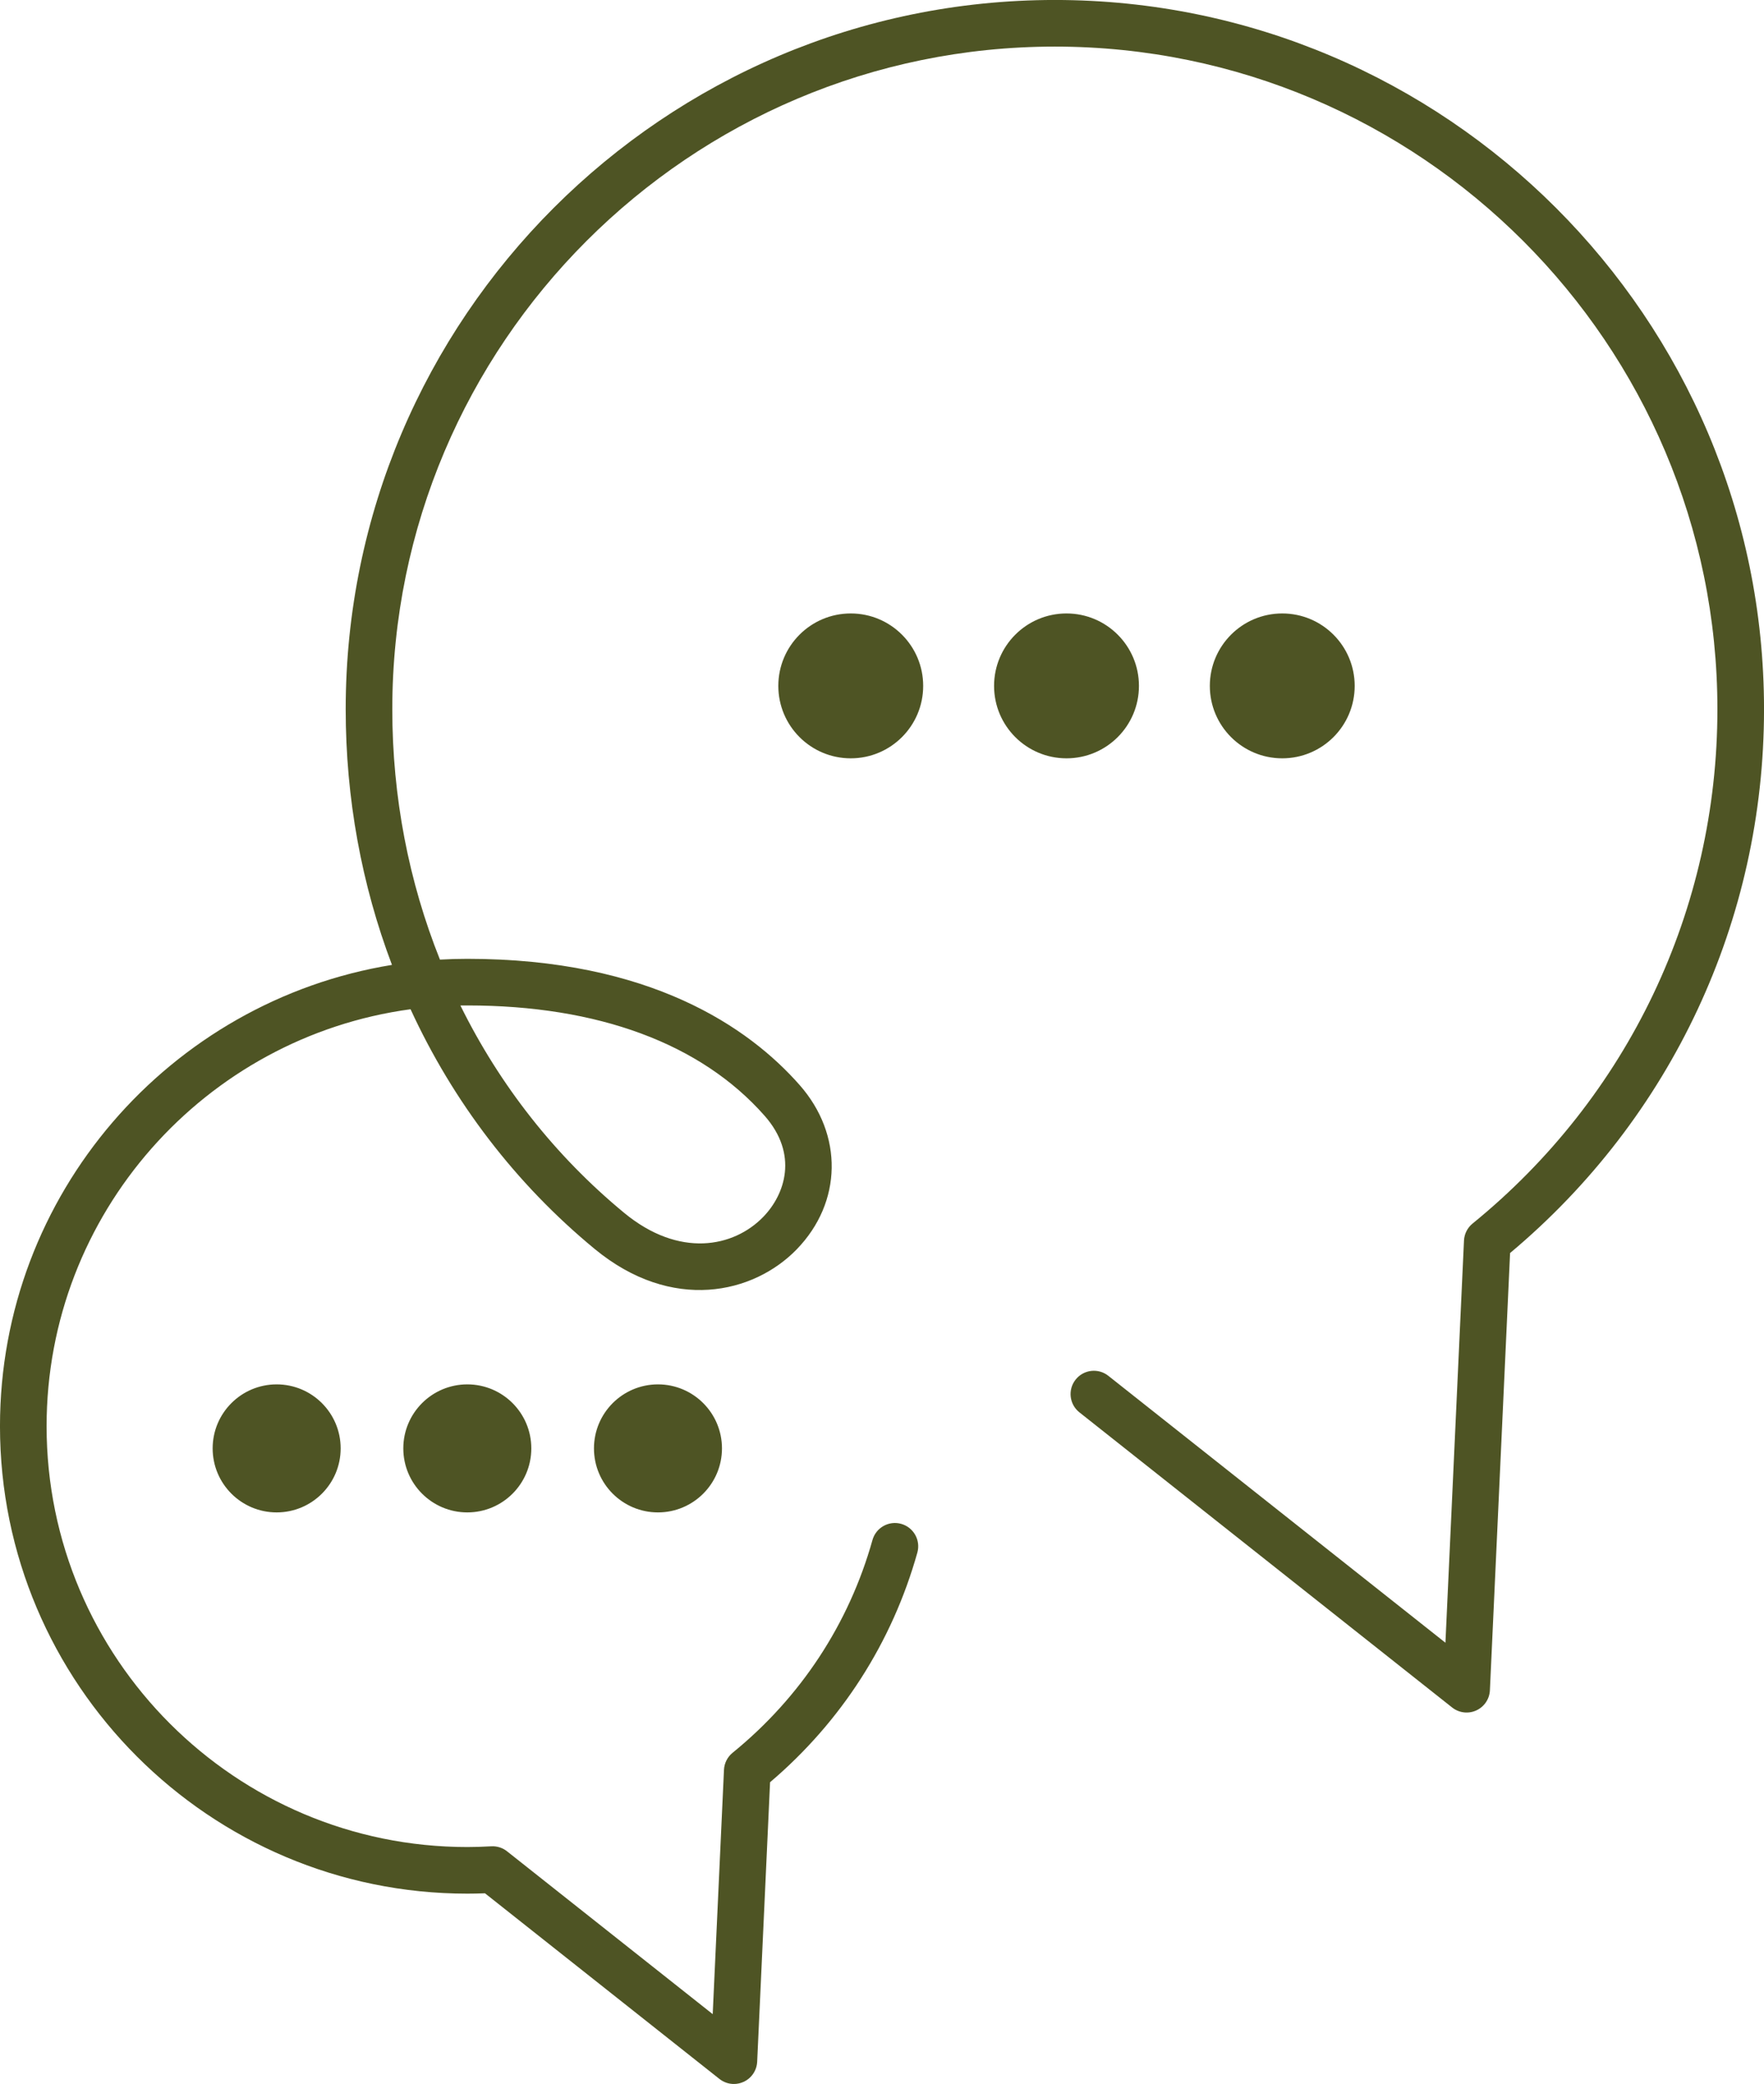
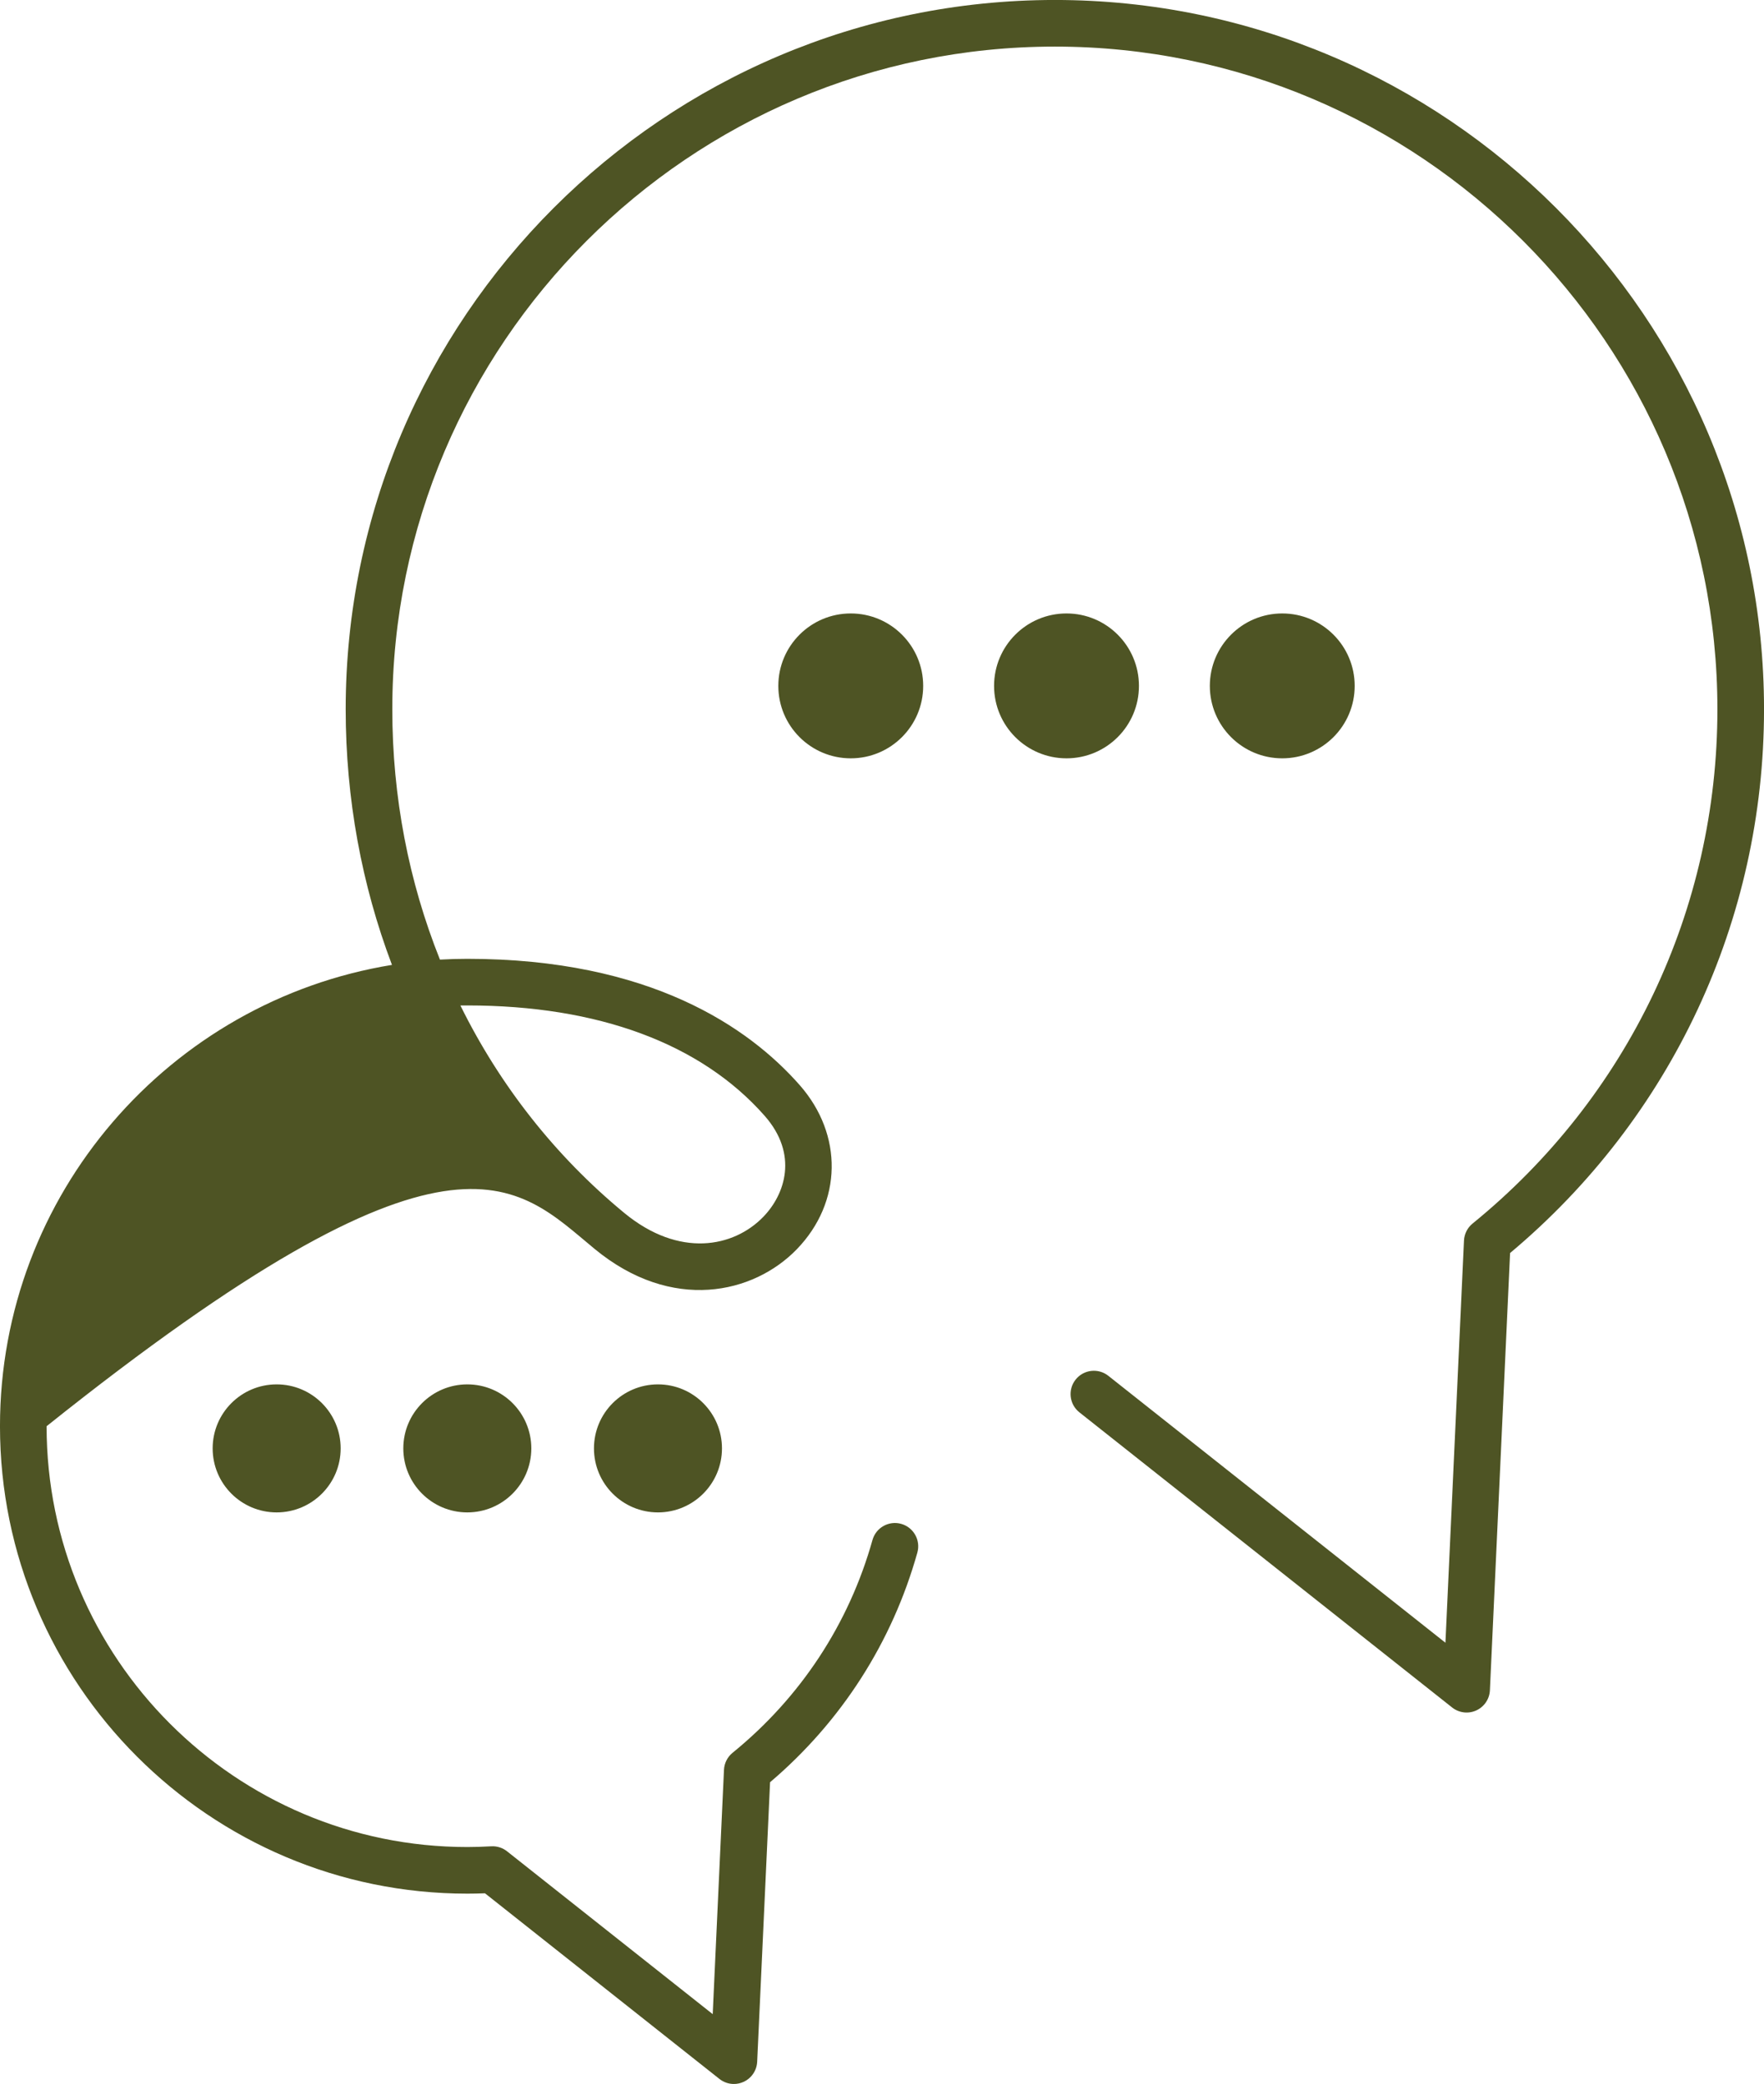
<svg xmlns="http://www.w3.org/2000/svg" fill="#000000" height="971.4" preserveAspectRatio="xMidYMid meet" version="1" viewBox="588.8 514.3 822.4 971.4" width="822.4" zoomAndPan="magnify">
  <g id="change1_1">
-     <path d="M 925.391 1189.441 C 925.391 1172.961 912.035 1159.602 895.551 1159.602 C 879.074 1159.602 865.715 1172.961 865.715 1189.441 C 865.715 1205.922 879.074 1219.281 895.551 1219.281 C 912.035 1219.281 925.391 1205.922 925.391 1189.441 Z M 836.504 1189.441 C 836.504 1172.961 823.148 1159.602 806.668 1159.602 C 790.188 1159.602 776.828 1172.961 776.828 1189.441 C 776.828 1205.922 790.188 1219.281 806.668 1219.281 C 823.148 1219.281 836.504 1205.922 836.504 1189.441 Z M 747.621 1189.441 C 747.621 1172.961 734.262 1159.602 717.781 1159.602 C 701.301 1159.602 687.941 1172.961 687.941 1189.441 C 687.941 1205.922 701.301 1219.281 717.781 1219.281 C 734.262 1219.281 747.621 1205.922 747.621 1189.441 Z M 806.668 982.969 C 867.684 982.969 915.613 1000.75 945.273 1034.398 C 961.094 1052.352 954.844 1070.988 944.68 1081.488 C 930.84 1095.801 905.426 1100.789 879.84 1079.691 C 847.562 1053.078 821.746 1020.09 803.445 982.988 C 804.52 982.969 805.594 982.969 806.668 982.969 Z M 935.453 1484.73 C 939.164 1483.039 941.613 1479.41 941.805 1475.34 L 947.816 1345.059 C 981.043 1316.801 1004.738 1279.891 1016.48 1238.02 C 1018.102 1232.238 1014.73 1226.238 1008.949 1224.621 C 1003.191 1223 997.18 1226.371 995.559 1232.148 C 984.598 1271.25 962.039 1305.551 930.328 1331.34 C 927.93 1333.289 926.477 1336.18 926.328 1339.27 L 921.074 1453.16 L 825.188 1377.25 C 823.105 1375.602 820.484 1374.77 817.84 1374.922 C 813.785 1375.148 810.133 1375.262 806.668 1375.262 C 698.512 1375.262 610.523 1287.27 610.523 1179.109 C 610.523 1079.93 684.516 997.699 780.203 984.738 C 800 1027.762 829.062 1065.988 866.02 1096.461 C 902.105 1126.211 940.184 1117.391 960.297 1096.602 C 981.484 1074.699 982.012 1043.219 961.574 1020.039 C 937.93 993.211 891.863 961.238 806.668 961.238 C 802.387 961.238 798.133 961.359 793.91 961.609 C 779.391 925.328 771.695 885.801 771.695 844.922 C 771.695 674.59 910.266 536.02 1080.59 536.02 C 1250.91 536.02 1389.48 674.59 1389.48 844.922 C 1389.48 938.262 1347.871 1025.641 1275.328 1084.641 C 1272.93 1086.59 1271.48 1089.48 1271.328 1092.57 L 1262.68 1280.031 L 1105.52 1155.609 C 1100.82 1151.879 1093.988 1152.68 1090.262 1157.379 C 1086.539 1162.09 1087.328 1168.922 1092.039 1172.648 L 1265.809 1310.219 C 1269.012 1312.75 1273.352 1313.281 1277.059 1311.59 C 1280.77 1309.898 1283.219 1306.281 1283.41 1302.211 L 1292.82 1098.379 C 1368.129 1035.301 1411.211 943.199 1411.211 844.922 C 1411.211 662.609 1262.891 514.289 1080.59 514.289 C 898.281 514.289 749.969 662.609 749.969 844.922 C 749.969 886.512 757.43 926.809 771.543 964.07 C 668.043 980.91 588.793 1070.93 588.793 1179.109 C 588.793 1299.25 686.531 1396.988 806.668 1396.988 C 809.305 1396.988 812.023 1396.93 814.898 1396.82 L 924.207 1483.359 C 926.16 1484.91 928.547 1485.711 930.953 1485.711 C 932.477 1485.711 934.016 1485.379 935.453 1484.73 Z M 1220.371 834.02 C 1220.371 815.371 1205.25 800.25 1186.602 800.25 C 1167.961 800.25 1152.84 815.371 1152.84 834.02 C 1152.84 852.672 1167.961 867.781 1186.602 867.781 C 1205.25 867.781 1220.371 852.672 1220.371 834.02 Z M 1119.789 834.02 C 1119.789 815.371 1104.672 800.25 1086.02 800.25 C 1067.371 800.25 1052.25 815.371 1052.25 834.02 C 1052.25 852.672 1067.371 867.781 1086.02 867.781 C 1104.672 867.781 1119.789 852.672 1119.789 834.02 Z M 985.434 867.781 C 966.785 867.781 951.664 852.672 951.664 834.02 C 951.664 815.371 966.785 800.25 985.434 800.25 C 1004.078 800.25 1019.199 815.371 1019.199 834.02 C 1019.199 852.672 1004.078 867.781 985.434 867.781" fill="#4e5424" />
+     <path d="M 925.391 1189.441 C 925.391 1172.961 912.035 1159.602 895.551 1159.602 C 879.074 1159.602 865.715 1172.961 865.715 1189.441 C 865.715 1205.922 879.074 1219.281 895.551 1219.281 C 912.035 1219.281 925.391 1205.922 925.391 1189.441 Z M 836.504 1189.441 C 836.504 1172.961 823.148 1159.602 806.668 1159.602 C 790.188 1159.602 776.828 1172.961 776.828 1189.441 C 776.828 1205.922 790.188 1219.281 806.668 1219.281 C 823.148 1219.281 836.504 1205.922 836.504 1189.441 Z M 747.621 1189.441 C 747.621 1172.961 734.262 1159.602 717.781 1159.602 C 701.301 1159.602 687.941 1172.961 687.941 1189.441 C 687.941 1205.922 701.301 1219.281 717.781 1219.281 C 734.262 1219.281 747.621 1205.922 747.621 1189.441 Z M 806.668 982.969 C 867.684 982.969 915.613 1000.75 945.273 1034.398 C 961.094 1052.352 954.844 1070.988 944.68 1081.488 C 930.84 1095.801 905.426 1100.789 879.84 1079.691 C 847.562 1053.078 821.746 1020.09 803.445 982.988 C 804.52 982.969 805.594 982.969 806.668 982.969 Z M 935.453 1484.73 C 939.164 1483.039 941.613 1479.41 941.805 1475.34 L 947.816 1345.059 C 981.043 1316.801 1004.738 1279.891 1016.48 1238.02 C 1018.102 1232.238 1014.73 1226.238 1008.949 1224.621 C 1003.191 1223 997.18 1226.371 995.559 1232.148 C 984.598 1271.25 962.039 1305.551 930.328 1331.34 C 927.93 1333.289 926.477 1336.18 926.328 1339.27 L 921.074 1453.16 L 825.188 1377.25 C 823.105 1375.602 820.484 1374.77 817.84 1374.922 C 813.785 1375.148 810.133 1375.262 806.668 1375.262 C 698.512 1375.262 610.523 1287.27 610.523 1179.109 C 800 1027.762 829.062 1065.988 866.02 1096.461 C 902.105 1126.211 940.184 1117.391 960.297 1096.602 C 981.484 1074.699 982.012 1043.219 961.574 1020.039 C 937.93 993.211 891.863 961.238 806.668 961.238 C 802.387 961.238 798.133 961.359 793.91 961.609 C 779.391 925.328 771.695 885.801 771.695 844.922 C 771.695 674.59 910.266 536.02 1080.59 536.02 C 1250.91 536.02 1389.48 674.59 1389.48 844.922 C 1389.48 938.262 1347.871 1025.641 1275.328 1084.641 C 1272.93 1086.59 1271.48 1089.48 1271.328 1092.57 L 1262.68 1280.031 L 1105.52 1155.609 C 1100.82 1151.879 1093.988 1152.68 1090.262 1157.379 C 1086.539 1162.09 1087.328 1168.922 1092.039 1172.648 L 1265.809 1310.219 C 1269.012 1312.75 1273.352 1313.281 1277.059 1311.59 C 1280.77 1309.898 1283.219 1306.281 1283.41 1302.211 L 1292.82 1098.379 C 1368.129 1035.301 1411.211 943.199 1411.211 844.922 C 1411.211 662.609 1262.891 514.289 1080.59 514.289 C 898.281 514.289 749.969 662.609 749.969 844.922 C 749.969 886.512 757.43 926.809 771.543 964.07 C 668.043 980.91 588.793 1070.93 588.793 1179.109 C 588.793 1299.25 686.531 1396.988 806.668 1396.988 C 809.305 1396.988 812.023 1396.93 814.898 1396.82 L 924.207 1483.359 C 926.16 1484.91 928.547 1485.711 930.953 1485.711 C 932.477 1485.711 934.016 1485.379 935.453 1484.73 Z M 1220.371 834.02 C 1220.371 815.371 1205.25 800.25 1186.602 800.25 C 1167.961 800.25 1152.84 815.371 1152.84 834.02 C 1152.84 852.672 1167.961 867.781 1186.602 867.781 C 1205.25 867.781 1220.371 852.672 1220.371 834.02 Z M 1119.789 834.02 C 1119.789 815.371 1104.672 800.25 1086.02 800.25 C 1067.371 800.25 1052.25 815.371 1052.25 834.02 C 1052.25 852.672 1067.371 867.781 1086.02 867.781 C 1104.672 867.781 1119.789 852.672 1119.789 834.02 Z M 985.434 867.781 C 966.785 867.781 951.664 852.672 951.664 834.02 C 951.664 815.371 966.785 800.25 985.434 800.25 C 1004.078 800.25 1019.199 815.371 1019.199 834.02 C 1019.199 852.672 1004.078 867.781 985.434 867.781" fill="#4e5424" />
  </g>
</svg>